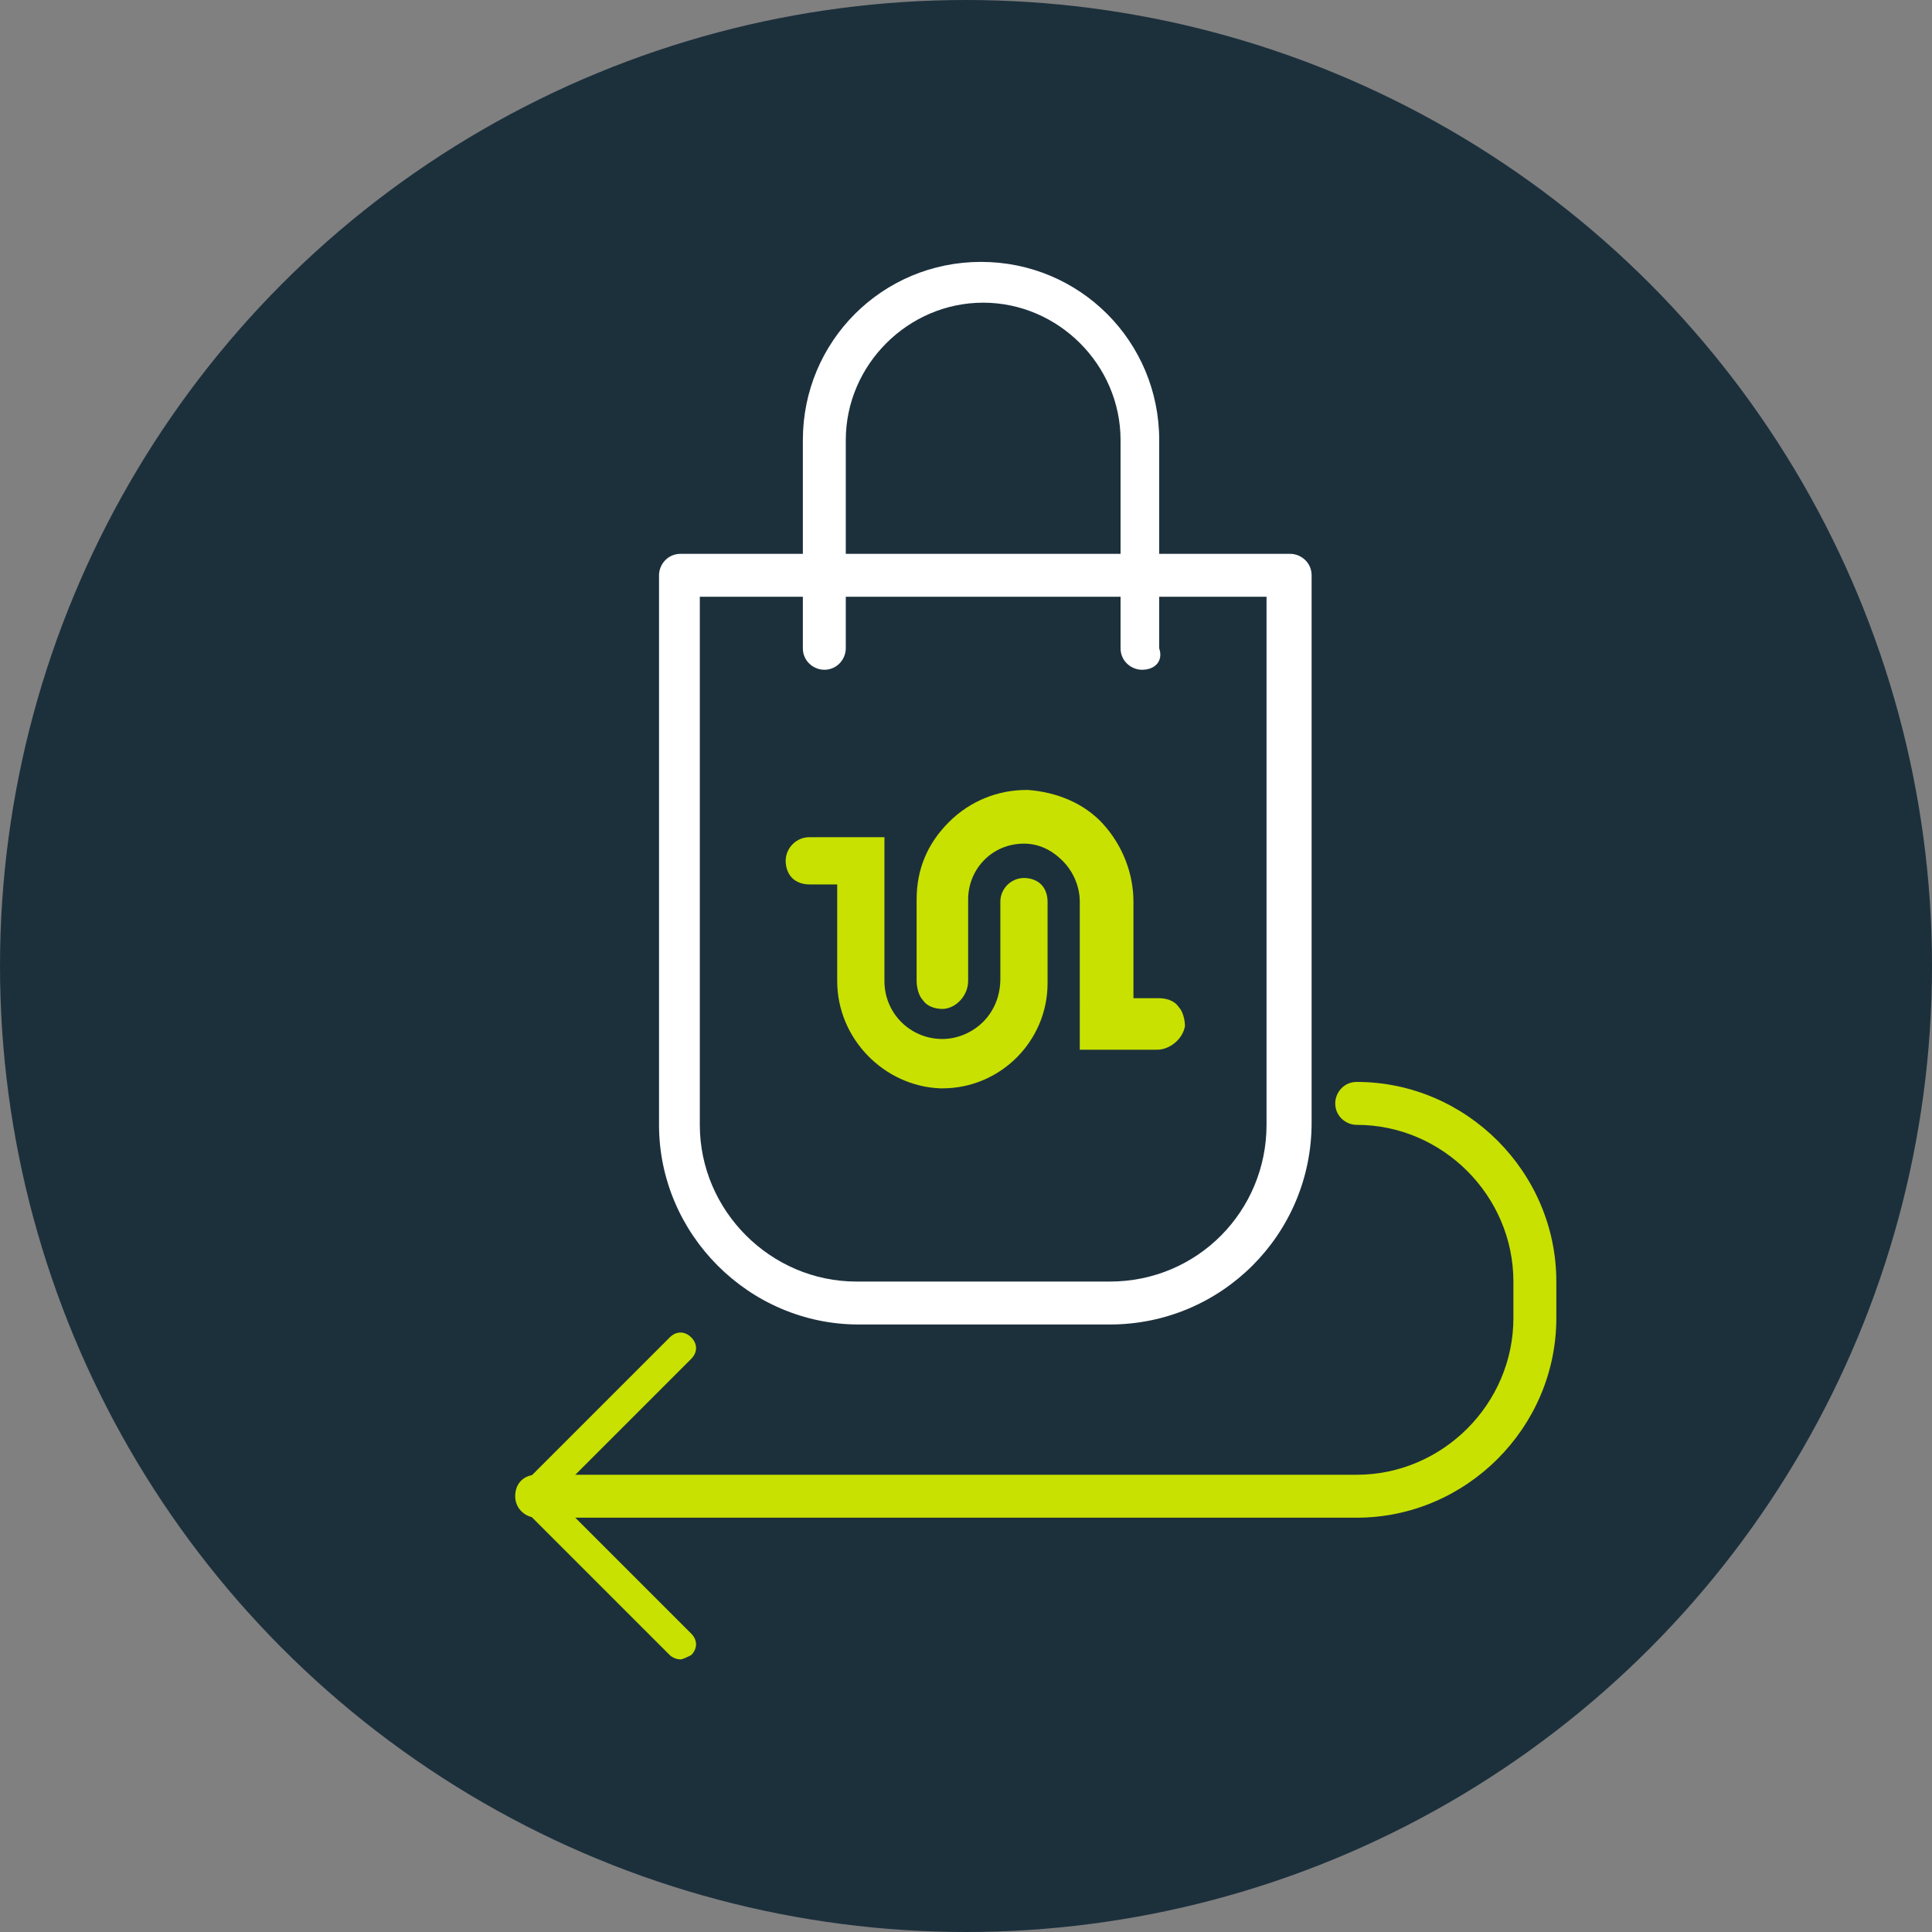
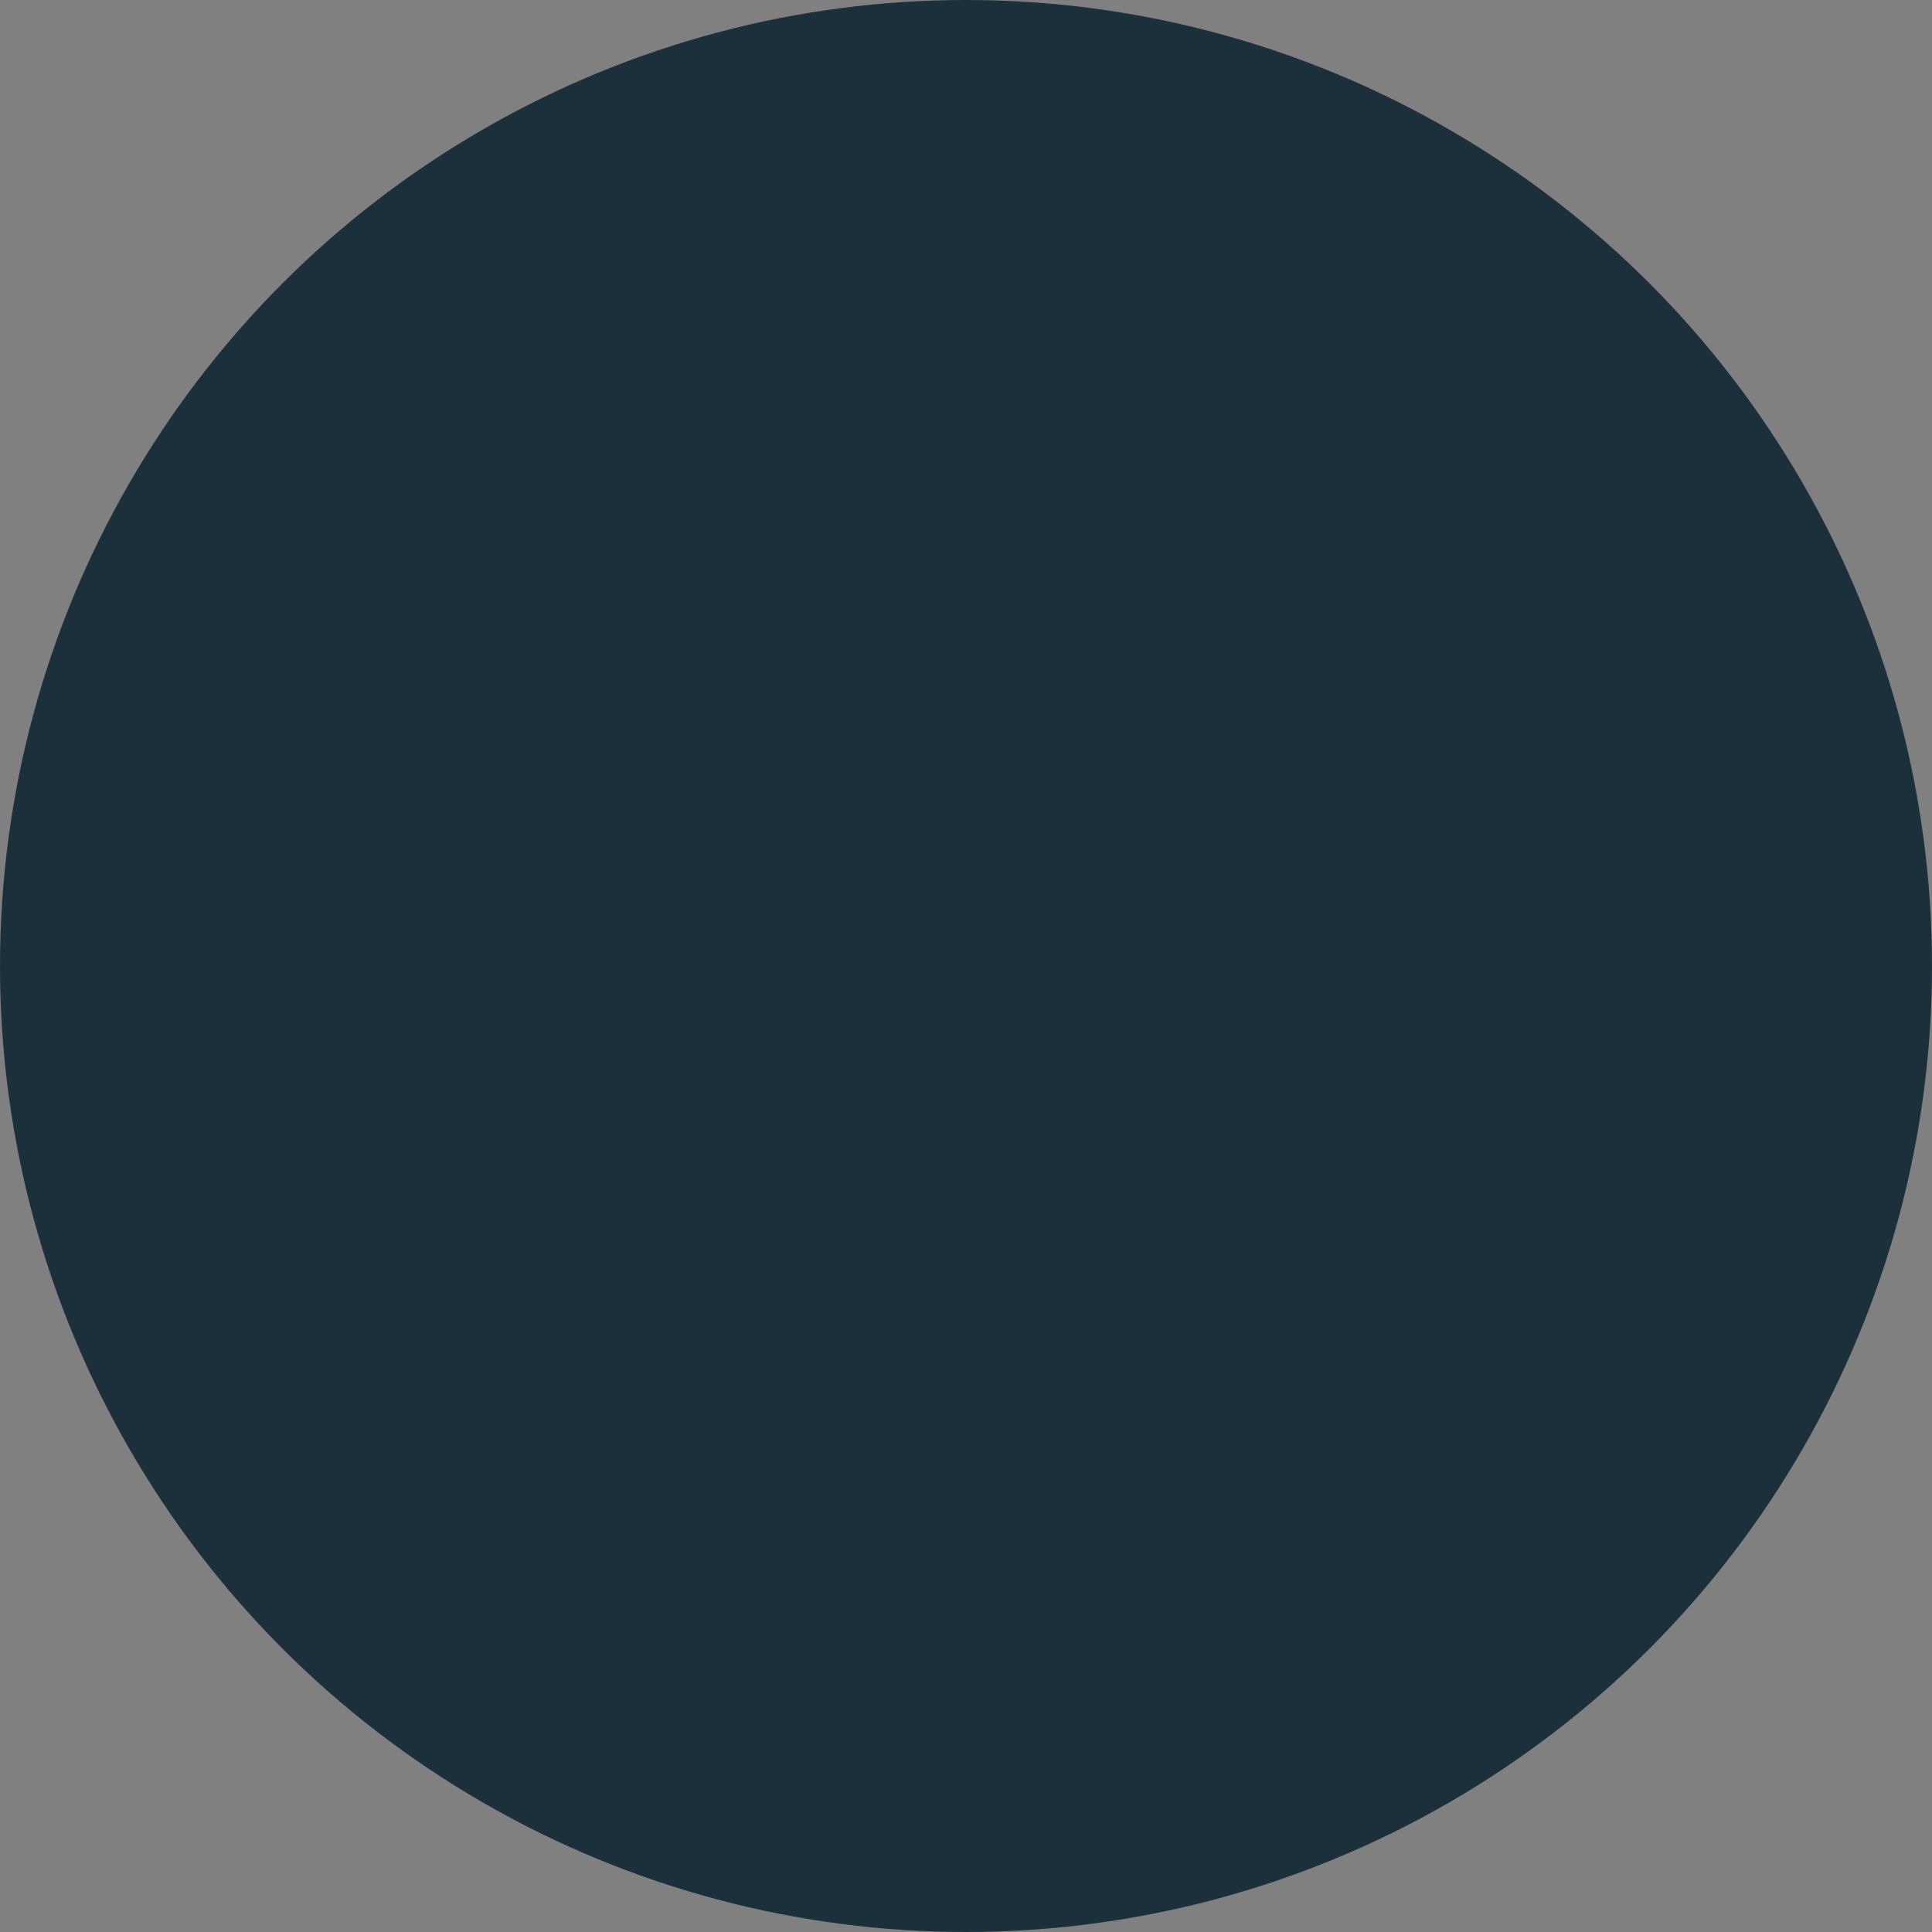
<svg xmlns="http://www.w3.org/2000/svg" xml:space="preserve" id="Calque_1" x="0" y="0" version="1.1" viewBox="0 0 90 90">
  <rect x="0" y="0" width="90" height="90" fill="#808080" stroke="none" />
  <style>.st2{fill:#fff}.st3{fill:#c8e100}</style>
  <circle cx="45" cy="45" r="45" style="fill:#1c303c" />
-   <path d="M53.2 31.2c-.5 0-1-.4-1-1v-9.7c0-3.5-2.9-6.4-6.4-6.4s-6.4 2.9-6.4 6.4v9.7c0 .5-.4 1-1 1-.5 0-1-.4-1-1v-9.7c0-4.6 3.7-8.3 8.3-8.3s8.3 3.7 8.3 8.3v9.7c.2.6-.2 1-.8 1" class="st2" />
-   <path d="M51.7 61.7H40c-5.1 0-9.3-4.2-9.3-9.3V26.8c0-.5.4-1 1-1h28.4c.5 0 1 .4 1 1v25.5c0 5.2-4.2 9.4-9.4 9.4M32.6 27.8v24.6c0 4 3.3 7.3 7.3 7.3h11.8c4.1 0 7.3-3.3 7.3-7.3V27.8z" class="st2" />
-   <path d="M50.3 48.9h3.6c.6 0 1.2-.5 1.3-1.1 0-.3-.1-.7-.3-.9-.2-.3-.6-.4-.9-.4h-1.2V42c0-1.3-.5-2.6-1.4-3.6s-2.2-1.5-3.5-1.6h-.1c-1.3 0-2.6.5-3.6 1.5q-1.5 1.5-1.5 3.6v3.8c0 .3.1.7.3.9.2.3.6.4.9.4.6 0 1.2-.6 1.2-1.3v-3.8c0-1.4 1.1-2.6 2.6-2.6.7 0 1.3.3 1.8.8s.8 1.2.8 1.9z" class="st3" />
-   <path d="M41.2 38.9v6.8c0 1.5 1.2 2.7 2.7 2.7.7 0 1.4-.3 1.9-.8s.8-1.2.8-2V42c0-.6.5-1.1 1.1-1.1.3 0 .6.1.8.3s.3.5.3.8v3.8c0 2.7-2.2 4.9-4.9 4.9h-.1c-2.6-.1-4.8-2.3-4.8-5v-4.5h-1.3c-.3 0-.6-.1-.8-.3s-.3-.5-.3-.8c0-.6.5-1.1 1.1-1.1h3.5M31.7 77.3c-.2 0-.4-.1-.5-.2l-6.9-6.9c-.3-.3-.3-.7 0-1l6.9-6.9c.3-.3.7-.3 1 0s.3.7 0 1l-6.4 6.4 6.4 6.4c.3.3.3.7 0 1-.2.1-.4.2-.5.2" class="st3" />
-   <path d="M63.2 70.7H25c-.5 0-1-.4-1-1s.4-1 1-1h38.2c4 0 7.3-3.3 7.3-7.3v-1.7c0-4-3.3-7.3-7.3-7.3-.5 0-1-.4-1-1 0-.5.4-1 1-1 5.1 0 9.3 4.2 9.3 9.3v1.7c0 5.1-4.2 9.3-9.3 9.3" class="st3" />
</svg>